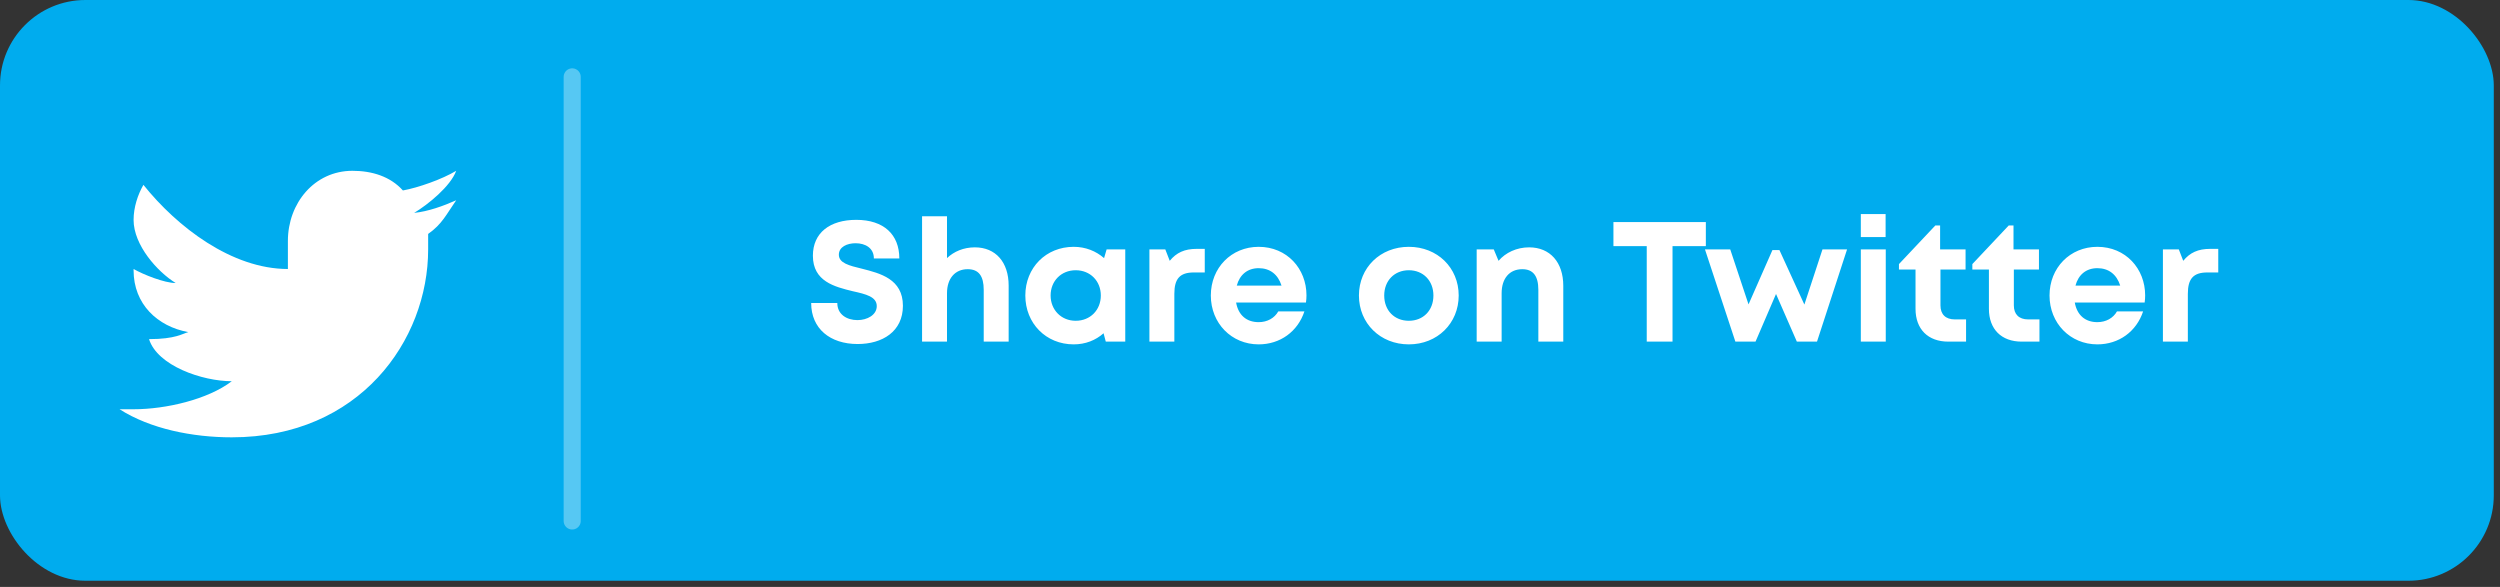
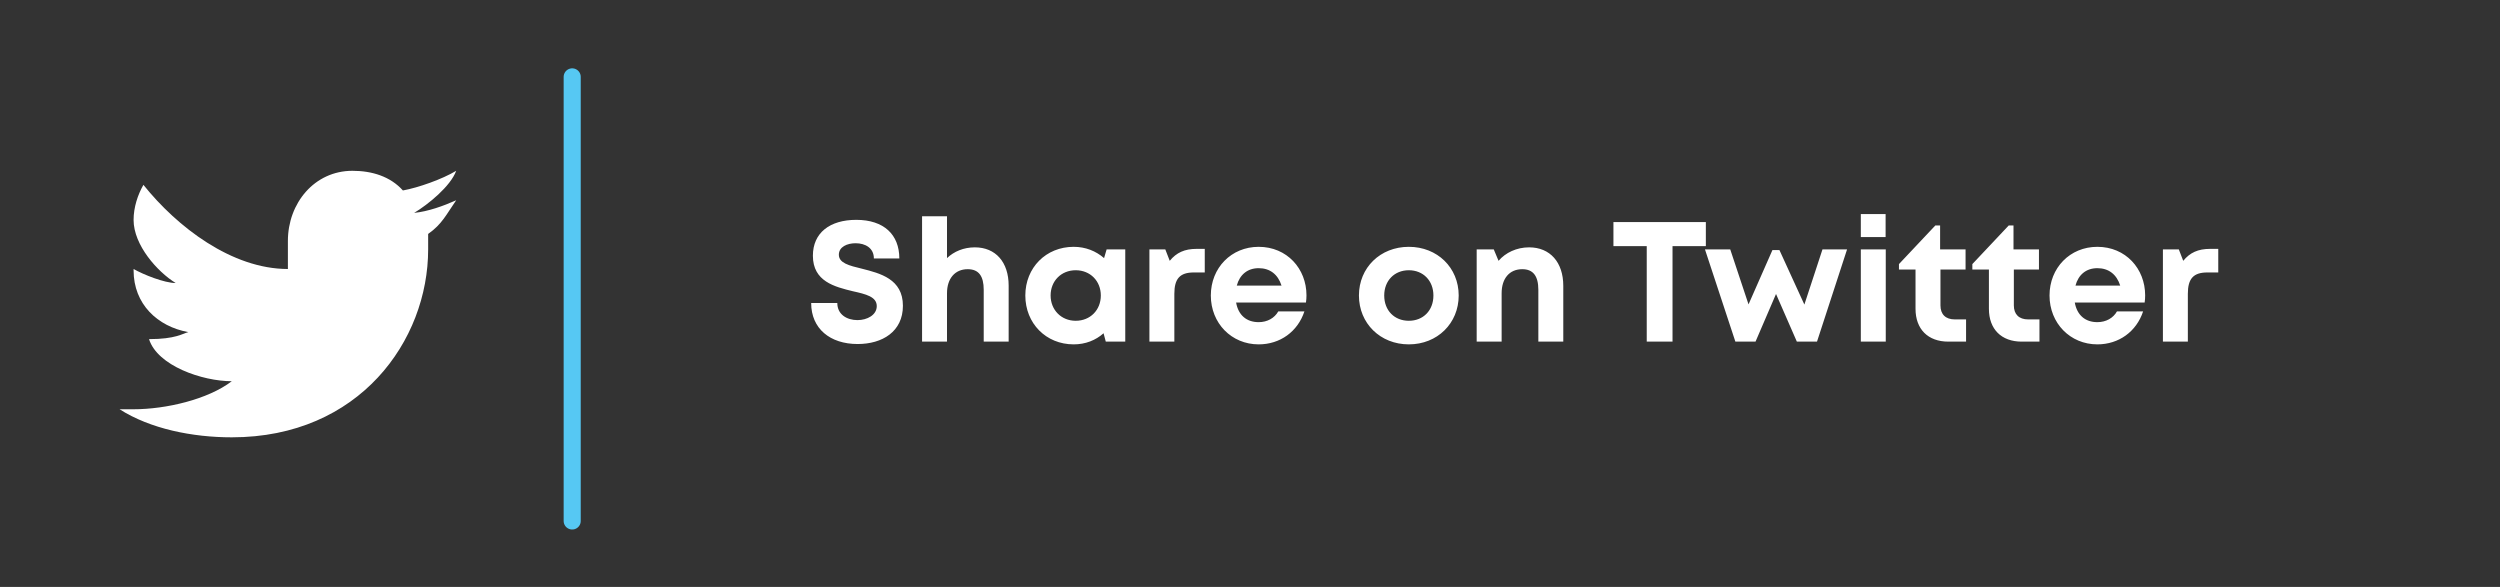
<svg xmlns="http://www.w3.org/2000/svg" width="115" height="27" viewBox="0 0 115 27" fill="none">
  <rect x="0" y="0" width="115" height="27" fill="#333333" stroke="none" />
-   <rect width="114.714" height="26.714" rx="3.929" fill="#00ACEE" />
  <path d="M39.451 15.825C40.591 15.825 41.534 15.251 41.534 14.065C41.534 12.831 40.481 12.572 39.648 12.36C39.059 12.218 38.587 12.101 38.587 11.716C38.587 11.354 38.972 11.189 39.357 11.189C39.805 11.189 40.198 11.409 40.198 11.888H41.369C41.369 10.788 40.654 10.113 39.389 10.113C38.171 10.113 37.393 10.71 37.393 11.763C37.393 12.949 38.399 13.193 39.231 13.397C39.829 13.531 40.331 13.648 40.331 14.081C40.331 14.489 39.891 14.725 39.444 14.725C38.956 14.725 38.516 14.466 38.516 13.939H37.314C37.314 15.118 38.186 15.825 39.451 15.825ZM44.843 11.378C44.332 11.378 43.884 11.566 43.562 11.873V9.948H42.415V15.715H43.562V13.491C43.562 12.8 43.939 12.383 44.513 12.383C45.023 12.383 45.251 12.698 45.251 13.334V15.715H46.398V13.138C46.398 12.061 45.801 11.378 44.843 11.378ZM50.905 11.472L50.787 11.873C50.418 11.551 49.939 11.354 49.389 11.354C48.116 11.354 47.165 12.313 47.165 13.593C47.165 14.874 48.116 15.841 49.389 15.841C49.931 15.841 50.402 15.652 50.764 15.33L50.866 15.715H51.762V11.472H50.905ZM49.483 14.756C48.815 14.756 48.328 14.253 48.328 13.593C48.328 12.926 48.815 12.431 49.483 12.431C50.151 12.431 50.638 12.926 50.638 13.593C50.638 14.261 50.151 14.756 49.483 14.756ZM55.041 11.448C54.492 11.448 54.114 11.621 53.808 11.998L53.604 11.472H52.873V15.715H54.02V13.515C54.02 12.823 54.272 12.533 54.916 12.533H55.419V11.448H55.041ZM60.098 13.586C60.098 12.36 59.202 11.354 57.898 11.354C56.641 11.354 55.698 12.321 55.698 13.593C55.698 14.866 56.648 15.841 57.898 15.841C58.888 15.841 59.697 15.251 60.003 14.324H58.801C58.628 14.631 58.298 14.819 57.898 14.819C57.34 14.819 56.963 14.497 56.861 13.916H60.074C60.09 13.806 60.098 13.696 60.098 13.586ZM57.898 12.336C58.416 12.336 58.785 12.619 58.95 13.138H56.892C57.026 12.635 57.387 12.336 57.898 12.336ZM64.806 15.841C66.118 15.841 67.1 14.874 67.1 13.593C67.1 12.313 66.118 11.354 64.806 11.354C63.493 11.354 62.511 12.313 62.511 13.593C62.511 14.874 63.493 15.841 64.806 15.841ZM64.806 14.756C64.146 14.756 63.674 14.285 63.674 13.593C63.674 12.91 64.146 12.431 64.806 12.431C65.466 12.431 65.937 12.91 65.937 13.593C65.937 14.285 65.466 14.756 64.806 14.756ZM70.34 11.378C69.766 11.378 69.255 11.621 68.933 11.998L68.713 11.472H67.927V15.715H69.075V13.491C69.075 12.808 69.436 12.383 70.025 12.383C70.52 12.383 70.764 12.69 70.764 13.334V15.715H71.911V13.146C71.911 12.069 71.306 11.378 70.34 11.378ZM78.469 10.215H74.218V11.323H75.75V15.715H76.936V11.323H78.469V10.215ZM83.834 11.472L83.001 14.01L81.854 11.503H81.532L80.432 14.002L79.591 11.472H78.428L79.827 15.715H80.754L81.697 13.523L82.655 15.715H83.582L84.965 11.472H83.834ZM85.598 10.906H86.738V9.846H85.598V10.906ZM85.598 15.715H86.745V11.472H85.598V15.715ZM89.921 14.693C89.496 14.693 89.261 14.458 89.261 14.049V12.399H90.416V11.472H89.245V10.372H89.025L87.352 12.148V12.399H88.114V14.206C88.114 15.141 88.687 15.715 89.622 15.715H90.439V14.693H89.921ZM93.297 14.693C92.873 14.693 92.637 14.458 92.637 14.049V12.399H93.792V11.472H92.621V10.372H92.401L90.728 12.148V12.399H91.49V14.206C91.49 15.141 92.063 15.715 92.998 15.715H93.815V14.693H93.297ZM98.677 13.586C98.677 12.36 97.782 11.354 96.478 11.354C95.22 11.354 94.278 12.321 94.278 13.593C94.278 14.866 95.228 15.841 96.478 15.841C97.468 15.841 98.277 15.251 98.583 14.324H97.381C97.208 14.631 96.878 14.819 96.478 14.819C95.92 14.819 95.543 14.497 95.44 13.916H98.654C98.67 13.806 98.677 13.696 98.677 13.586ZM96.478 12.336C96.996 12.336 97.365 12.619 97.53 13.138H95.472C95.605 12.635 95.967 12.336 96.478 12.336ZM101.663 11.448C101.113 11.448 100.735 11.621 100.429 11.998L100.225 11.472H99.494V15.715H100.641V13.515C100.641 12.823 100.893 12.533 101.537 12.533H102.04V11.448H101.663Z" fill="white" />
  <line x1="26.321" y1="3.536" x2="26.321" y2="23.965" stroke="#56C8F3" stroke-width="0.786" stroke-linecap="round" />
  <path d="M20.985 9.212C20.405 9.47 19.695 9.729 19.05 9.793C19.695 9.406 20.727 8.567 20.985 7.857C20.34 8.245 19.243 8.632 18.534 8.761C17.953 8.116 17.114 7.857 16.211 7.857C14.469 7.857 13.243 9.341 13.243 11.084V12.374C10.662 12.374 8.145 10.438 6.597 8.503C6.339 8.954 6.145 9.535 6.145 10.116C6.145 11.277 7.242 12.503 8.081 13.019C7.565 13.019 6.597 12.632 6.145 12.374C6.145 12.374 6.145 12.374 6.145 12.438C6.145 13.987 7.242 15.019 8.662 15.277C8.404 15.342 8.081 15.6 6.855 15.6C7.242 16.826 9.307 17.536 10.662 17.536C9.565 18.375 7.629 18.826 6.145 18.826C5.887 18.826 5.758 18.826 5.5 18.826C6.919 19.73 8.855 20.117 10.662 20.117C16.533 20.117 19.695 15.665 19.695 11.471C19.695 11.342 19.695 10.89 19.695 10.761C20.34 10.309 20.534 9.858 20.985 9.212Z" fill="white" />
</svg>